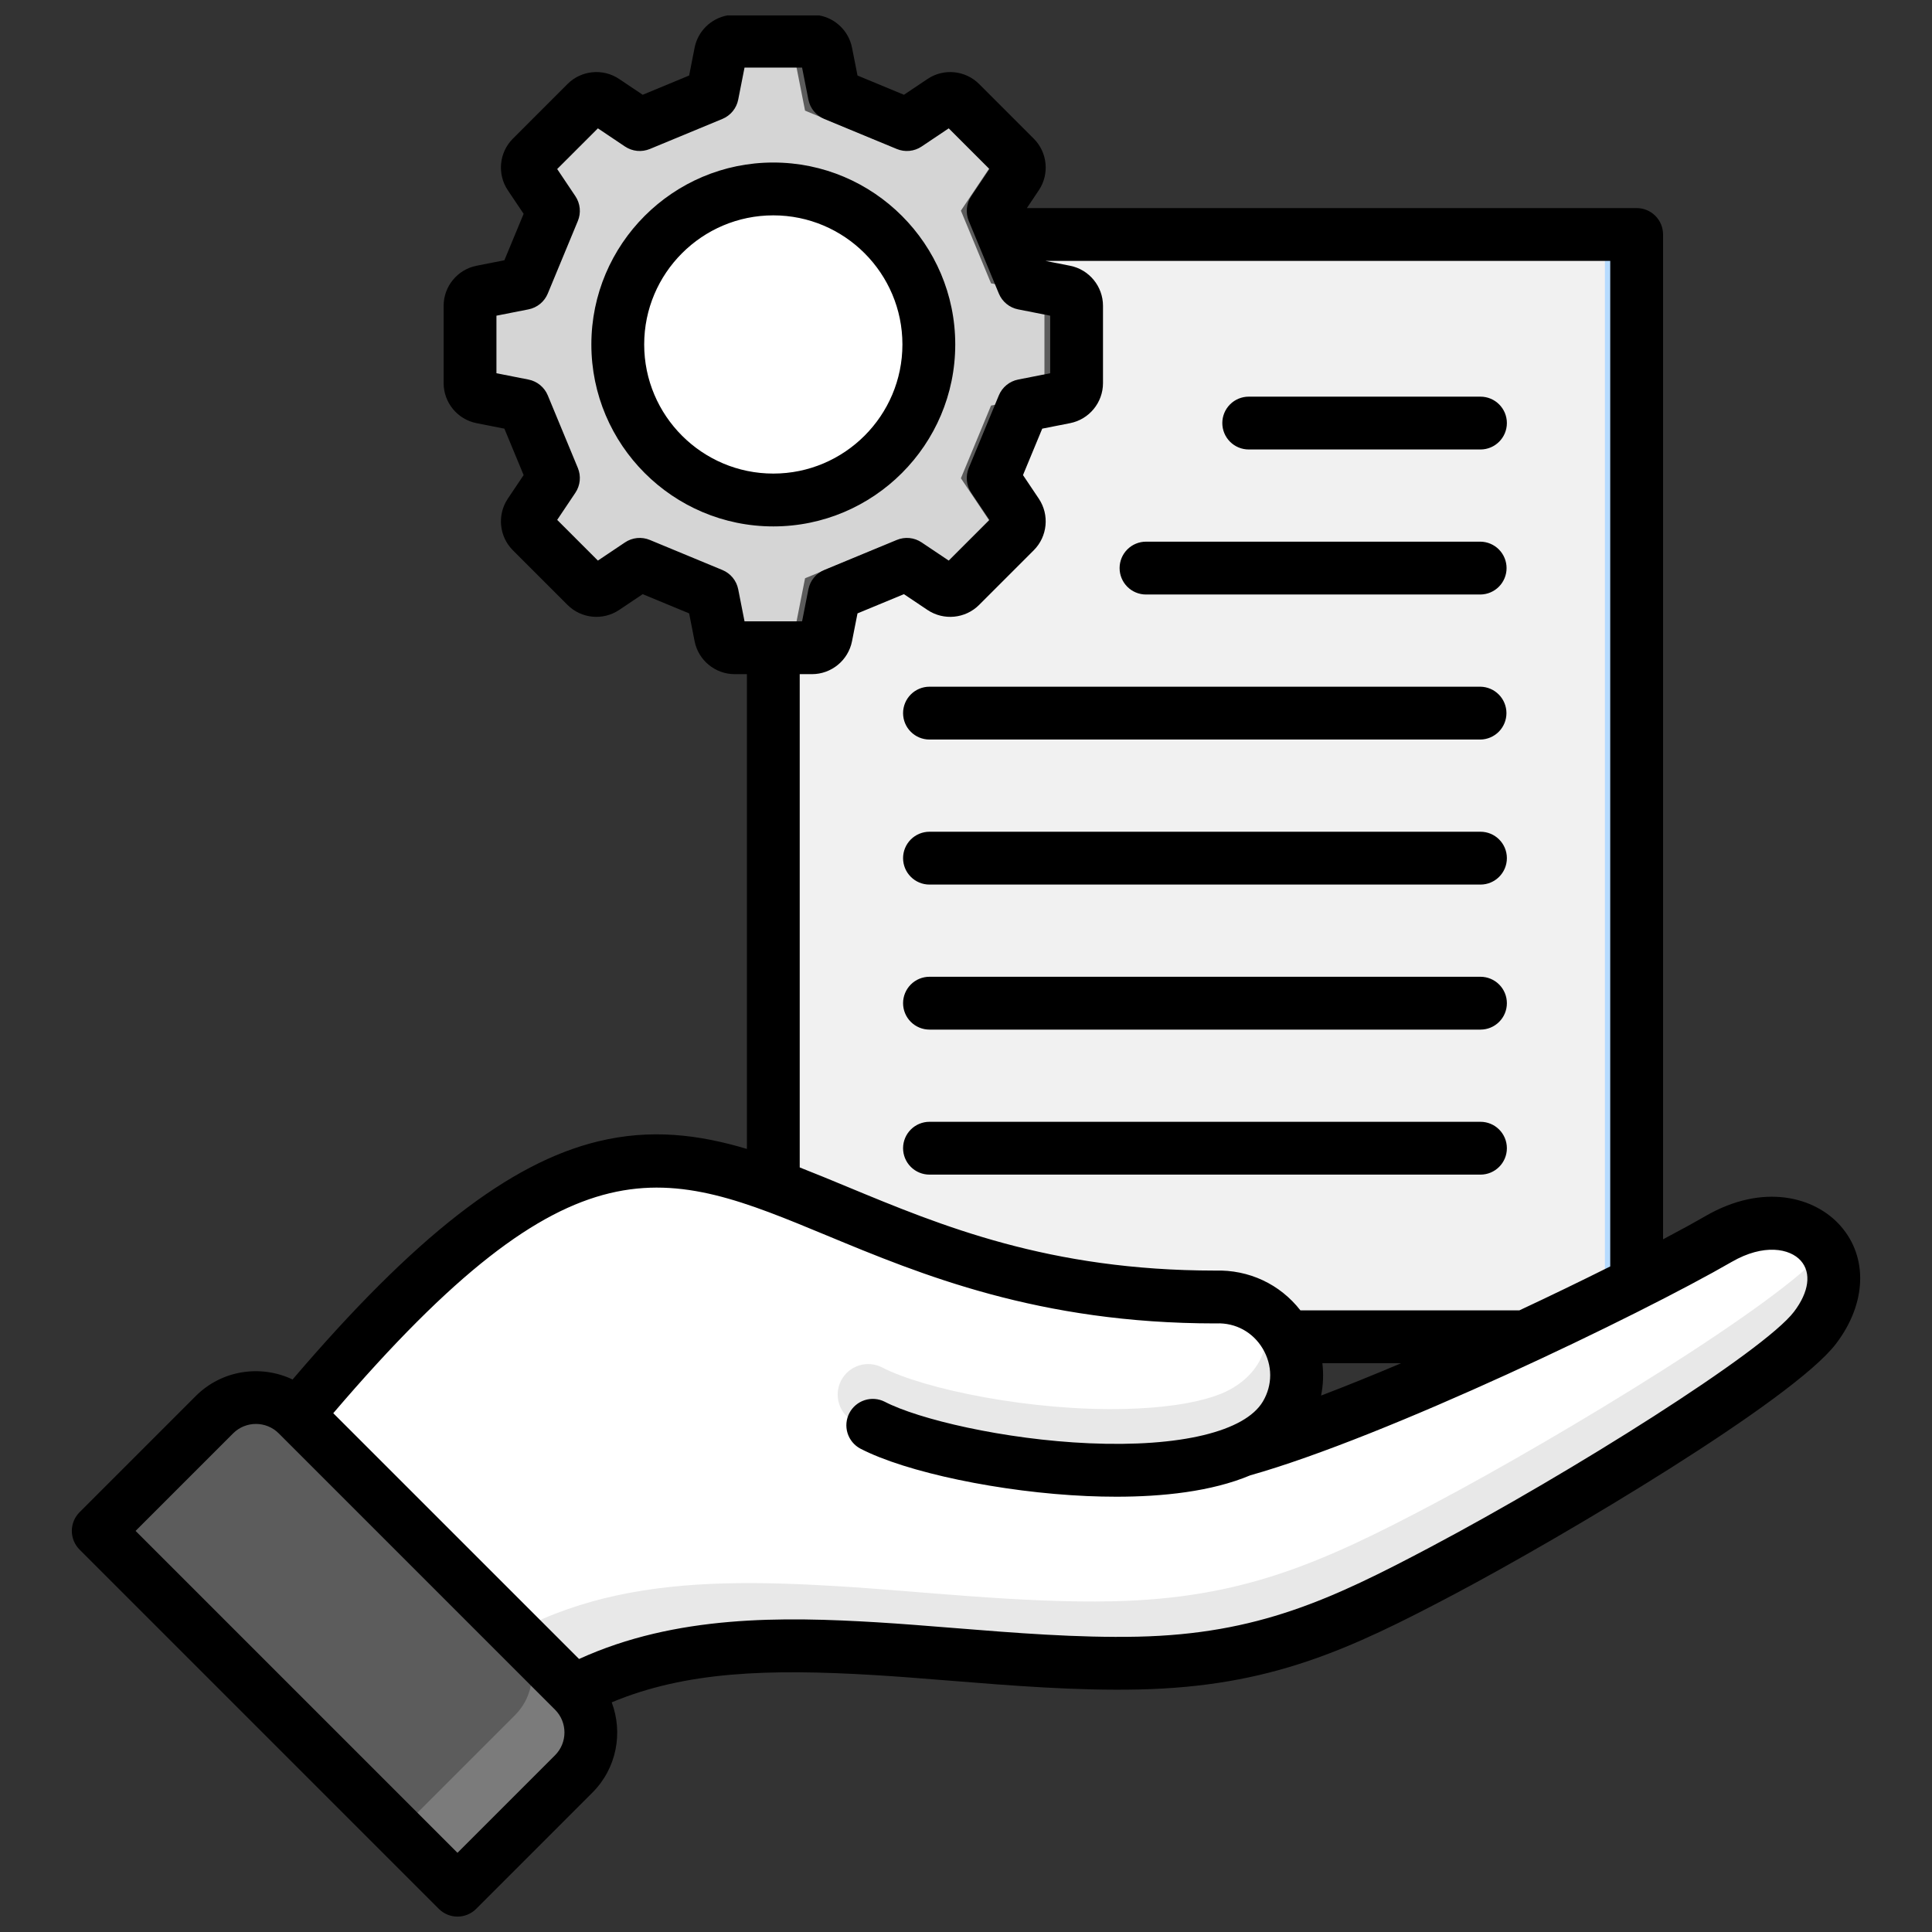
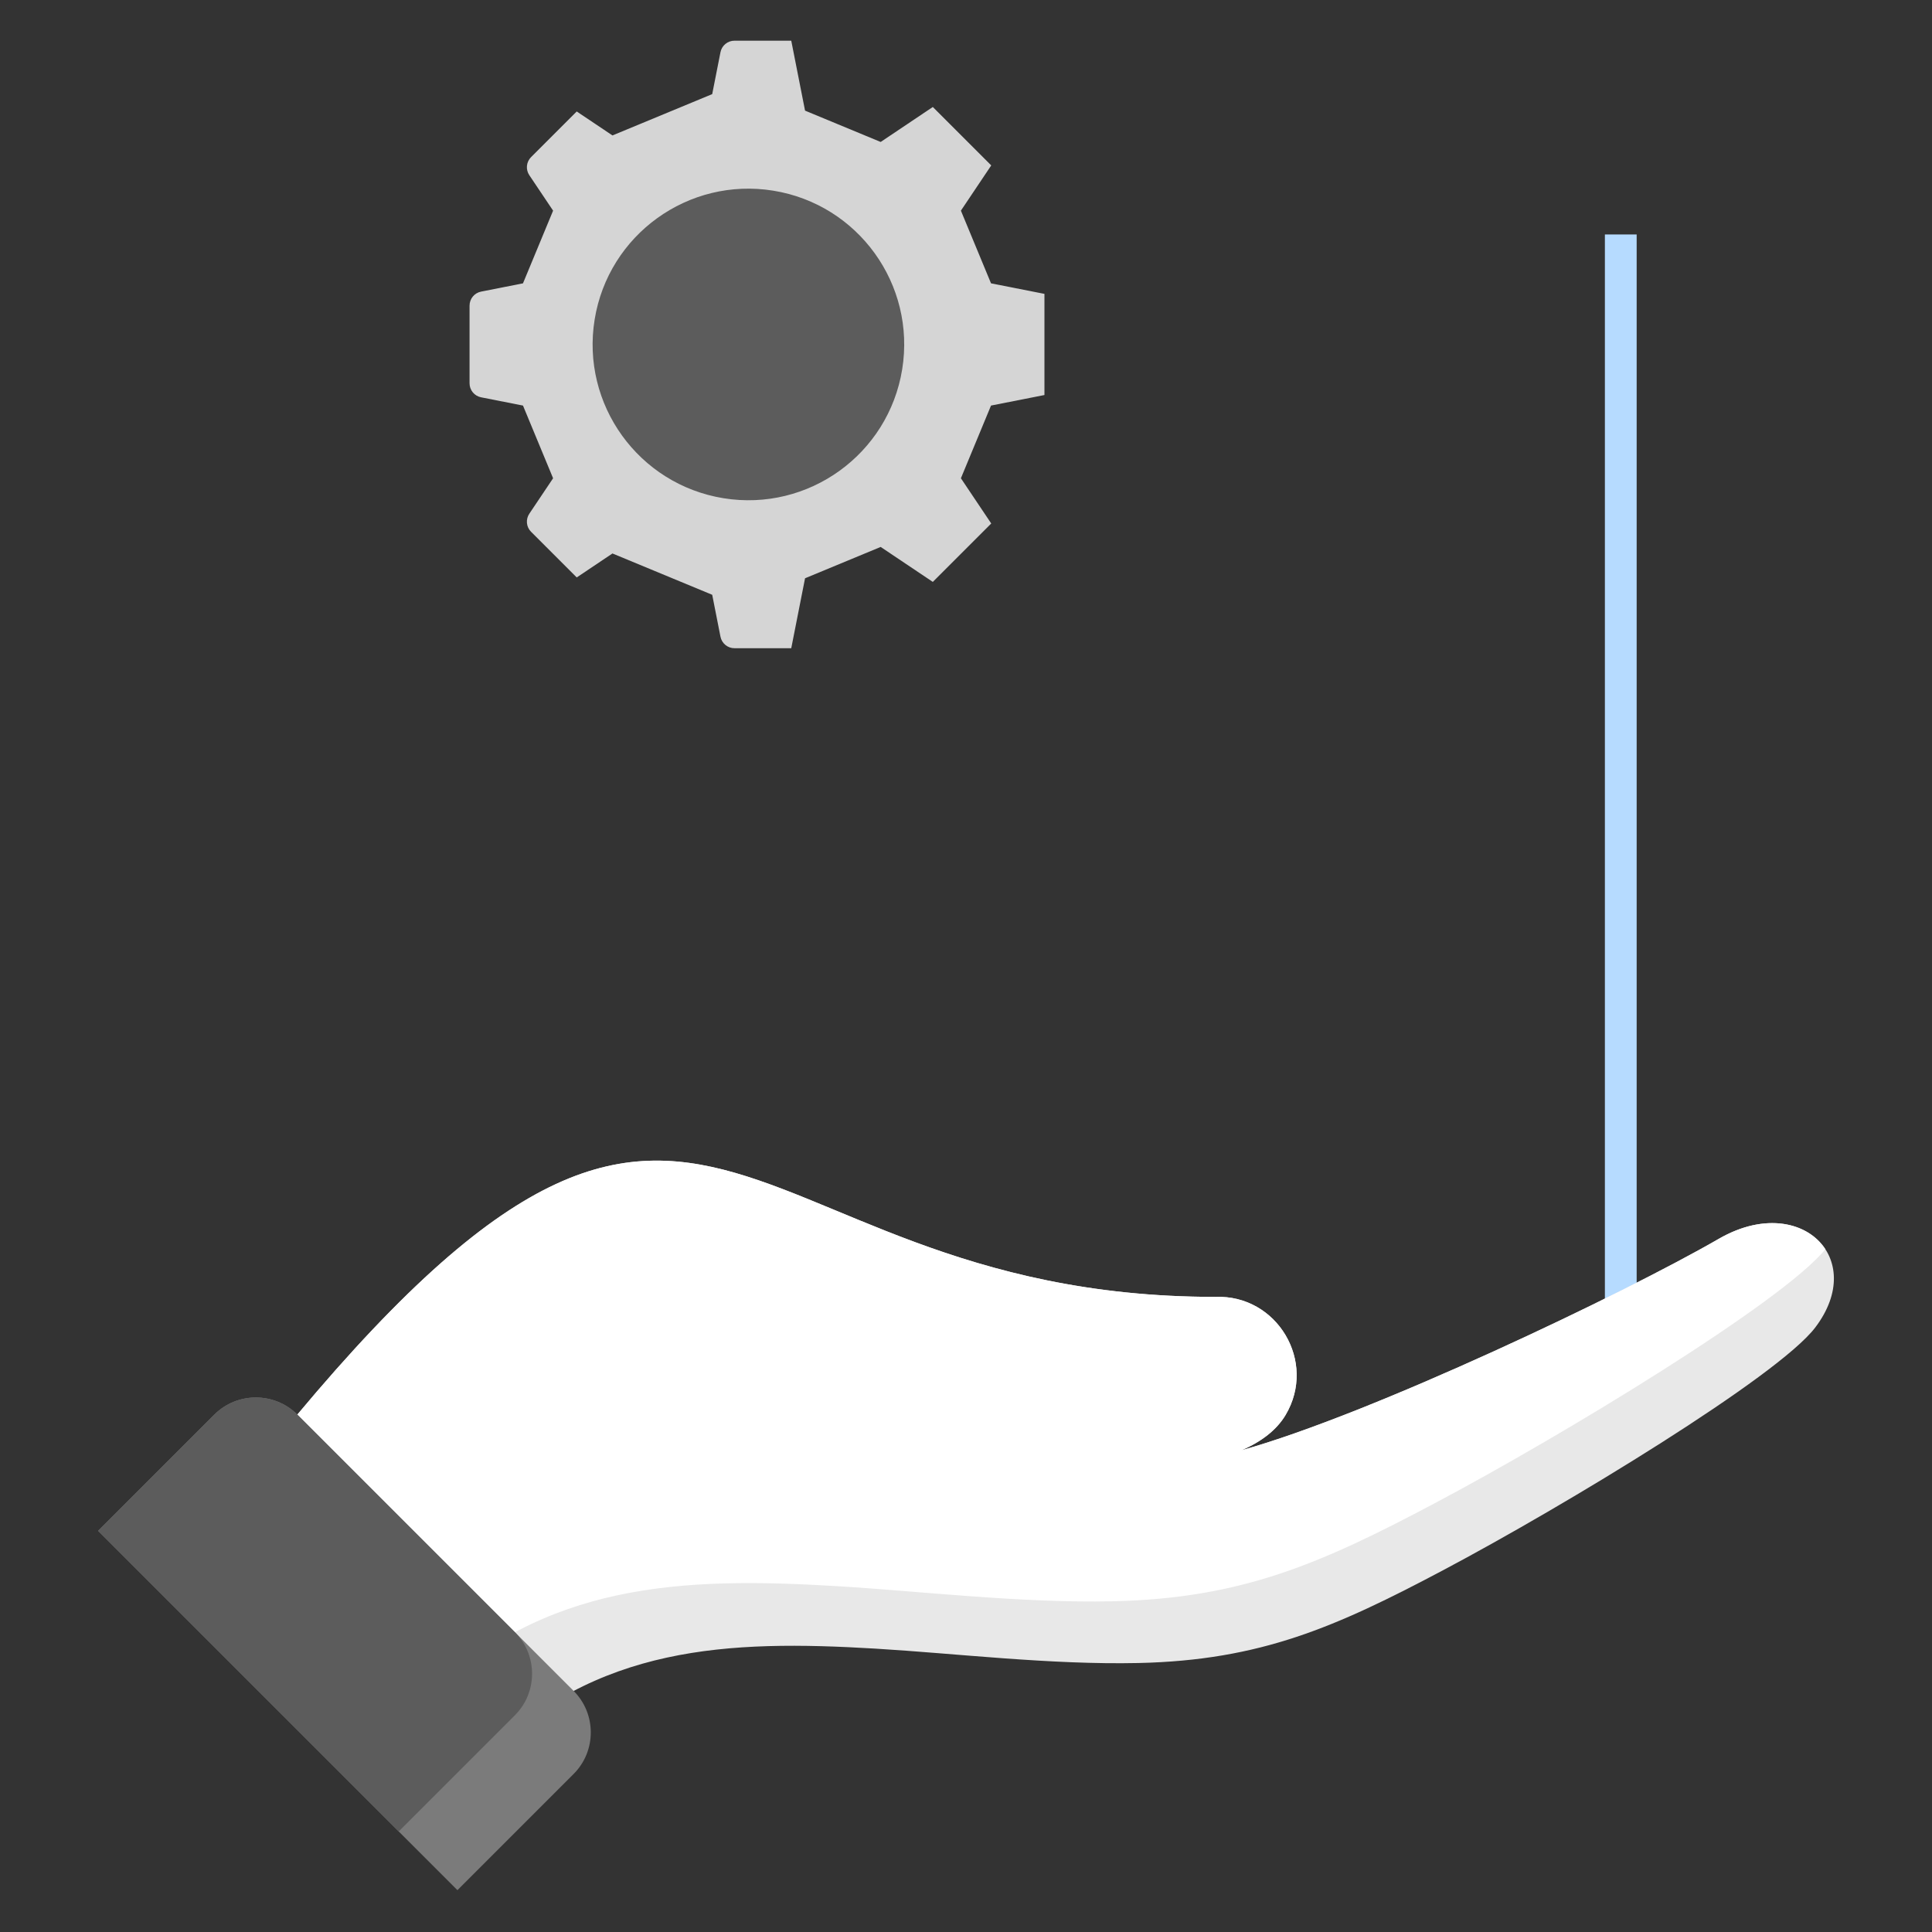
<svg xmlns="http://www.w3.org/2000/svg" width="512" height="512" viewBox="0 0 512 512" fill="none">
  <rect x="0" y="0" width="512" height="512" fill="#333333" stroke="none" />
-   <path d="M204.937 62.136H433.731V354.258H204.937V62.136Z" fill="#F1F1F1" />
-   <path fill-rule="evenodd" clip-rule="evenodd" d="M240.396 32.92L249.779 26.628C250.511 26.13 251.394 25.905 252.274 25.991C253.155 26.077 253.978 26.469 254.599 27.099L269.121 41.62C269.751 42.241 270.143 43.064 270.229 43.945C270.315 44.825 270.089 45.708 269.591 46.44L263.299 55.823L271.28 75.087L282.362 77.272C283.231 77.437 284.015 77.902 284.577 78.586C285.139 79.269 285.444 80.128 285.438 81.013V101.549C285.438 103.389 284.168 104.935 282.362 105.291L271.28 107.476L263.299 126.74L269.591 136.123C270.089 136.855 270.314 137.738 270.228 138.618C270.142 139.499 269.751 140.322 269.121 140.944L254.6 155.465C253.979 156.095 253.156 156.487 252.275 156.573C251.395 156.659 250.512 156.433 249.78 155.936L240.397 149.644L221.134 157.625L218.949 168.707C218.784 169.576 218.319 170.36 217.635 170.922C216.952 171.484 216.093 171.788 215.208 171.783H194.672C193.787 171.789 192.928 171.484 192.244 170.922C191.561 170.36 191.096 169.576 190.93 168.707L188.745 157.624L169.482 149.643L160.099 155.935C159.367 156.432 158.484 156.658 157.604 156.572C156.723 156.486 155.901 156.094 155.279 155.464L140.757 140.943C140.127 140.321 139.735 139.498 139.649 138.618C139.563 137.737 139.789 136.854 140.286 136.122L146.578 126.739L138.597 107.475L127.515 105.29C126.646 105.124 125.862 104.659 125.3 103.975C124.738 103.292 124.433 102.433 124.439 101.548V81.012C124.433 80.127 124.738 79.268 125.3 78.585C125.862 77.901 126.646 77.436 127.515 77.271L138.597 75.086L146.578 55.822L140.286 46.439C139.788 45.707 139.563 44.824 139.649 43.944C139.735 43.063 140.127 42.24 140.757 41.619L155.279 27.098C155.901 26.468 156.723 26.077 157.604 25.991C158.484 25.904 159.367 26.13 160.099 26.627L169.482 32.919L188.746 24.938L190.931 13.856C191.097 12.987 191.561 12.203 192.245 11.641C192.928 11.079 193.787 10.774 194.672 10.78H215.209C217.049 10.78 218.594 12.05 218.95 13.856L221.135 24.938L240.399 32.919L240.396 32.92Z" fill="#5C5C5C" />
  <path fill-rule="evenodd" clip-rule="evenodd" d="M240.396 32.92L247.205 28.354L262.688 43.837L254.65 55.824L262.631 75.088L276.789 77.879V104.686L262.631 107.478L254.65 126.742L262.688 138.729L247.205 154.211L233.387 144.946L213.346 153.249L209.691 171.784H194.669C193.784 171.79 192.925 171.485 192.242 170.923C191.558 170.361 191.093 169.577 190.928 168.708L188.743 157.626L162.309 146.675L152.837 153.028L140.755 140.946C140.125 140.324 139.733 139.502 139.647 138.621C139.561 137.74 139.787 136.857 140.284 136.126L146.576 126.743L138.595 107.48L127.512 105.295C126.643 105.129 125.859 104.664 125.297 103.98C124.736 103.297 124.431 102.438 124.437 101.553V81.017C124.437 79.177 125.707 77.631 127.512 77.275L138.595 75.09L146.576 55.826L140.284 46.443C139.787 45.711 139.561 44.828 139.647 43.947C139.733 43.066 140.125 42.244 140.755 41.622L152.837 29.54L162.309 35.892L169.479 32.922L188.743 24.941L190.928 13.859C191.094 12.99 191.559 12.206 192.242 11.644C192.925 11.082 193.784 10.777 194.669 10.783H209.691L213.346 29.318L233.387 37.621L240.396 32.921V32.92Z" fill="#D5D5D5" />
  <path d="M239.089 97.883C242.734 75.377 227.444 54.176 204.937 50.531C182.43 46.886 161.23 62.176 157.585 84.683C153.939 107.189 169.23 128.39 191.736 132.035C214.243 135.68 235.443 120.39 239.089 97.883Z" fill="#5C5C5C" />
-   <path d="M220.775 129.373C241.843 120.655 251.854 96.509 243.136 75.442C234.418 54.374 210.273 44.363 189.205 53.081C168.138 61.798 158.126 85.944 166.844 107.012C175.562 128.079 199.708 138.091 220.775 129.373Z" fill="white" />
  <path d="M425.313 62.136H433.732V354.258H425.313V62.136Z" fill="#B6DBFF" />
  <path fill-rule="evenodd" clip-rule="evenodd" d="M340.705 374.967C349.067 360.896 338.474 343.071 322.118 343.69C187.703 343.69 187.465 234.393 61.733 396.091L128.269 465.844C157.905 435.958 193.134 434.578 231.991 436.902C253.186 438.17 278.48 441.231 301.686 440.717C334.111 440 353.983 431.199 382.456 416.116C414.872 398.944 471.213 364.743 481.041 351.824C495.107 333.332 476.948 315.915 455.492 328.302C430.259 342.87 363.447 374.734 329.028 384.334C334.236 382.076 338.305 379.007 340.706 374.966L340.705 374.967Z" fill="#E8E8E8" />
  <path fill-rule="evenodd" clip-rule="evenodd" d="M340.705 374.967C349.067 360.896 338.474 343.071 322.118 343.69C187.703 343.69 187.465 234.393 61.733 396.091L113.093 449.934C144.144 419.31 180.958 417.902 221.522 420.329C243.866 421.666 270.531 424.892 294.995 424.351C329.177 423.596 350.126 414.317 380.142 398.417C413.978 380.493 472.531 344.973 483.742 331.053C479.091 323.917 467.838 321.175 455.492 328.303C430.259 342.871 363.447 374.735 329.028 384.335C334.236 382.077 338.305 379.008 340.706 374.967H340.705Z" fill="white" />
-   <path fill-rule="evenodd" clip-rule="evenodd" d="M340.705 374.967C347.228 363.99 342.216 350.731 331.933 345.723C339.376 353.876 334.384 365.449 322.71 369.696C316.249 372.047 307.542 373.157 298.081 373.388C273.369 373.993 244.937 368.195 233.694 362.344C231.795 361.397 229.6 361.234 227.582 361.89C225.563 362.546 223.884 363.969 222.905 365.852C221.926 367.735 221.727 369.927 222.349 371.956C222.971 373.985 224.366 375.688 226.232 376.698C239.223 383.459 271.207 390.179 298.46 389.513C309.717 389.238 320.363 387.675 329.028 384.336C334.236 382.078 338.305 379.009 340.706 374.968L340.705 374.967Z" fill="#E8E8E8" />
  <path fill-rule="evenodd" clip-rule="evenodd" d="M26.002 405.688L56.806 374.885C62.853 368.838 72.748 368.838 78.795 374.885L152.028 448.117C158.075 454.164 158.075 464.059 152.028 470.106L121.224 500.91L26.002 405.688Z" fill="#7B7B7B" />
  <path fill-rule="evenodd" clip-rule="evenodd" d="M26.002 405.688L56.806 374.884C62.85 368.84 72.739 368.838 78.787 374.876L78.795 374.884L136.468 432.557C142.515 438.604 142.514 448.499 136.468 454.546L105.665 485.35L26.002 405.688Z" fill="#5C5C5C" />
-   <path fill-rule="evenodd" clip-rule="evenodd" d="M239.324 188.987C239.324 187.13 240.061 185.349 241.374 184.036C242.687 182.723 244.467 181.985 246.324 181.984H392.34C394.176 182.015 395.927 182.766 397.214 184.076C398.502 185.385 399.224 187.148 399.224 188.985C399.224 190.822 398.502 192.585 397.214 193.894C395.927 195.204 394.176 195.955 392.34 195.986H246.324C242.459 195.986 239.324 192.848 239.324 188.987ZM217.106 4.085H192.765C188.461 4.867 184.95 8.226 184.079 12.636L182.626 20.015L170.318 25.115L164.071 20.926C159.793 18.053 154.043 18.617 150.4 22.261L135.912 36.75C132.269 40.389 131.708 46.14 134.575 50.42L138.767 56.667L133.668 68.972L126.287 70.428C121.234 71.426 117.566 75.889 117.566 81.042V101.532C117.566 106.685 121.234 111.148 126.287 112.141L133.668 113.597L138.767 125.903L134.575 132.155C131.708 136.43 132.269 142.18 135.91 145.824L150.4 160.313C154.043 163.957 159.794 164.516 164.07 161.648L170.321 157.459L182.627 162.554L184.08 169.938C185.076 174.99 189.539 178.658 194.69 178.658H197.936V304.476C185.135 300.654 172.476 299.092 158.527 302.471C134.963 308.173 109.888 327.689 77.537 365.58C69.158 361.589 58.812 363.03 51.883 369.957L21.084 400.757C19.772 402.07 19.035 403.851 19.035 405.707C19.035 407.563 19.772 409.344 21.084 410.657L116.293 505.867C117.66 507.231 119.45 507.916 121.243 507.916C123.036 507.916 124.826 507.231 126.191 505.867L156.99 475.062C163.45 468.603 165.145 459.175 162.109 451.135C181.734 442.941 203.618 442.232 231.576 443.905C237.866 444.281 244.473 444.811 251.466 445.375C268.069 446.715 285.242 448.098 301.834 447.727C336.7 446.961 357.682 437.166 385.714 422.32C414.276 407.19 475.195 371.054 486.578 356.088C494.652 345.474 495.114 333.217 487.754 324.864C480.996 317.19 467.308 313.411 451.963 322.271C448.896 324.04 445.092 326.127 440.73 328.431V62.143C440.73 61.224 440.549 60.313 440.197 59.464C439.846 58.615 439.33 57.843 438.68 57.193C438.03 56.543 437.258 56.028 436.409 55.676C435.559 55.325 434.649 55.144 433.73 55.144H272.132L275.299 50.416C278.167 46.141 277.604 40.391 273.963 36.751L259.473 22.262C255.83 18.618 250.083 18.054 245.804 20.927L239.555 25.116L227.251 20.016L225.794 12.637C224.924 8.228 221.413 4.868 217.109 4.086L217.106 4.085ZM239.324 227.417C239.324 226.498 239.505 225.588 239.857 224.739C240.209 223.89 240.725 223.118 241.375 222.468C242.025 221.818 242.796 221.303 243.645 220.951C244.495 220.6 245.405 220.419 246.324 220.419H392.34C396.205 220.419 399.338 223.552 399.338 227.417C399.338 231.282 396.205 234.421 392.34 234.421H246.324C242.459 234.421 239.324 231.283 239.324 227.417ZM239.324 265.857C239.323 264.937 239.504 264.027 239.856 263.177C240.207 262.327 240.723 261.555 241.373 260.905C242.023 260.254 242.795 259.738 243.644 259.386C244.494 259.034 245.404 258.853 246.324 258.853H392.34C393.259 258.853 394.17 259.035 395.019 259.387C395.868 259.739 396.64 260.255 397.29 260.905C397.94 261.556 398.455 262.328 398.806 263.177C399.158 264.027 399.338 264.938 399.338 265.857C399.338 266.776 399.158 267.686 398.806 268.536C398.455 269.385 397.939 270.157 397.289 270.806C396.64 271.456 395.868 271.972 395.019 272.323C394.169 272.675 393.259 272.855 392.34 272.855H246.324C244.468 272.855 242.688 272.118 241.375 270.805C240.062 269.493 239.324 267.713 239.324 265.857ZM296.705 150.552C296.705 148.695 297.442 146.914 298.755 145.601C300.068 144.287 301.848 143.549 303.705 143.548H392.339C394.181 143.57 395.941 144.317 397.236 145.628C398.531 146.939 399.257 148.707 399.257 150.549C399.257 152.392 398.531 154.16 397.236 155.471C395.941 156.782 394.181 157.529 392.339 157.551H303.705C301.849 157.551 300.068 156.814 298.756 155.501C297.443 154.189 296.705 152.408 296.705 150.552ZM323.925 112.112C323.926 110.256 324.665 108.477 325.977 107.165C327.29 105.854 329.07 105.117 330.926 105.118H392.34C396.205 105.118 399.338 108.251 399.338 112.112C399.338 115.973 396.205 119.115 392.34 119.115H330.926C330.006 119.115 329.096 118.934 328.246 118.582C327.397 118.23 326.625 117.714 325.974 117.064C325.324 116.414 324.809 115.642 324.457 114.792C324.105 113.942 323.925 113.032 323.925 112.112ZM239.324 304.287C239.324 302.431 240.062 300.65 241.375 299.338C242.687 298.025 244.468 297.288 246.324 297.288H392.34C396.205 297.288 399.338 300.421 399.338 304.287C399.338 308.153 396.205 311.286 392.34 311.286H246.324C244.468 311.286 242.687 310.549 241.375 309.236C240.062 307.924 239.324 306.143 239.324 304.287ZM204.934 125.502C186.066 125.502 170.717 110.155 170.717 91.285C170.717 72.415 186.066 57.072 204.934 57.072C223.802 57.072 239.15 72.419 239.15 91.285C239.15 110.151 223.801 125.502 204.934 125.502ZM253.151 91.285C253.151 117.872 231.521 139.505 204.934 139.505C178.347 139.505 156.717 117.873 156.717 91.285C156.717 64.697 178.349 43.07 204.934 43.07C231.519 43.07 253.151 64.697 253.151 91.285ZM475.434 347.615C467.434 358.132 416.223 390.316 379.158 409.953C352.896 423.859 333.305 433.031 301.522 433.735C285.646 434.082 268.84 432.732 252.589 431.421C245.521 430.852 238.846 430.317 232.411 429.927C207.565 428.442 179.153 427.917 153.46 439.649L88.318 374.511C152.219 299.675 176.152 309.595 219.097 327.41C244.129 337.797 275.284 350.72 322.107 350.72C322.195 350.72 322.284 350.715 322.371 350.71C327.46 350.527 332.039 353.028 334.649 357.424C337.26 361.815 337.27 367.045 334.673 371.417C329.932 379.394 312.729 383.535 288.664 382.484C266.079 381.496 243.354 376.107 234.431 371.461C232.787 370.638 230.886 370.494 229.137 371.061C227.389 371.627 225.933 372.859 225.084 374.489C224.236 376.12 224.062 378.019 224.602 379.776C225.141 381.533 226.35 383.008 227.967 383.882C240.081 390.187 265.351 395.479 288.053 396.472C290.585 396.583 293.205 396.645 295.873 396.645C307.968 396.645 321.018 395.315 331.319 390.981C367.241 380.854 434.262 348.652 458.961 334.394C467.4 329.526 474.355 330.837 477.247 334.119C480.087 337.343 479.408 342.385 475.434 347.615ZM147.088 465.166L121.241 491.016L35.93 405.706L61.779 379.856C65.112 376.525 70.534 376.525 73.867 379.856L147.088 453.082C150.421 456.413 150.421 461.835 147.088 465.166ZM350.443 361.265H371.325C364.006 364.369 356.842 367.276 350.098 369.84C350.676 367.01 350.783 364.119 350.443 361.265ZM211.934 178.658V309.382C216.031 310.982 220.19 312.708 224.461 314.477C249.567 324.893 278.018 336.693 321.984 336.717C330.978 336.437 339.204 340.313 344.625 347.263H402.642C410.72 343.484 418.75 339.602 426.729 335.618V69.141H277.046L283.583 70.428C288.638 71.426 292.306 75.889 292.306 81.042V101.532C292.306 106.685 288.638 111.148 283.585 112.141L276.202 113.597L271.103 125.903L275.295 132.155C278.164 136.435 277.601 142.18 273.96 145.824L259.47 160.313C255.829 163.957 250.08 164.516 245.798 161.648L239.551 157.459L227.247 162.554L225.79 169.938C224.794 174.99 220.331 178.658 215.182 178.658H211.934ZM195.633 156.168C195.411 155.037 194.912 153.979 194.181 153.087C193.451 152.196 192.511 151.499 191.446 151.059L172.213 143.091C171.148 142.648 169.99 142.475 168.842 142.588C167.694 142.702 166.592 143.098 165.635 143.741L158.446 148.561L147.661 137.774L152.481 130.587C153.124 129.629 153.519 128.527 153.633 127.379C153.746 126.231 153.574 125.073 153.132 124.008L145.166 104.776C144.724 103.711 144.027 102.771 143.134 102.04C142.242 101.309 141.183 100.81 140.052 100.587L131.562 98.914V83.659L140.052 81.987C141.183 81.764 142.242 81.265 143.135 80.534C144.027 79.803 144.725 78.863 145.166 77.798L153.132 58.566C153.574 57.501 153.746 56.343 153.632 55.195C153.519 54.047 153.123 52.945 152.481 51.987L147.661 44.796L158.448 34.013L165.635 38.833C166.593 39.474 167.695 39.869 168.842 39.982C169.99 40.096 171.148 39.924 172.213 39.483L191.446 31.516C192.511 31.075 193.451 30.377 194.182 29.485C194.912 28.592 195.411 27.534 195.633 26.402L197.307 17.914H212.561L214.235 26.402C214.458 27.534 214.957 28.592 215.688 29.485C216.419 30.377 217.358 31.075 218.424 31.516L237.657 39.483C238.722 39.924 239.879 40.096 241.026 39.982C242.174 39.869 243.275 39.474 244.233 38.833L251.422 34.013L262.209 44.796L257.389 51.987C256.746 52.945 256.35 54.047 256.237 55.194C256.123 56.342 256.294 57.501 256.736 58.566L264.704 77.798C265.146 78.863 265.843 79.803 266.736 80.534C267.628 81.264 268.687 81.764 269.818 81.987L278.306 83.659V98.914L269.818 100.587C268.686 100.81 267.628 101.309 266.735 102.04C265.843 102.771 265.145 103.711 264.704 104.776L256.736 124.008C256.295 125.074 256.123 126.232 256.237 127.379C256.351 128.527 256.747 129.629 257.389 130.587L262.209 137.774L251.422 148.561L244.233 143.741C243.276 143.098 242.174 142.701 241.027 142.588C239.879 142.475 238.721 142.647 237.657 143.091L218.424 151.059C217.359 151.5 216.42 152.197 215.689 153.089C214.958 153.98 214.459 155.037 214.235 156.168L212.561 164.661H197.307L195.633 156.168Z" fill="black" />
</svg>